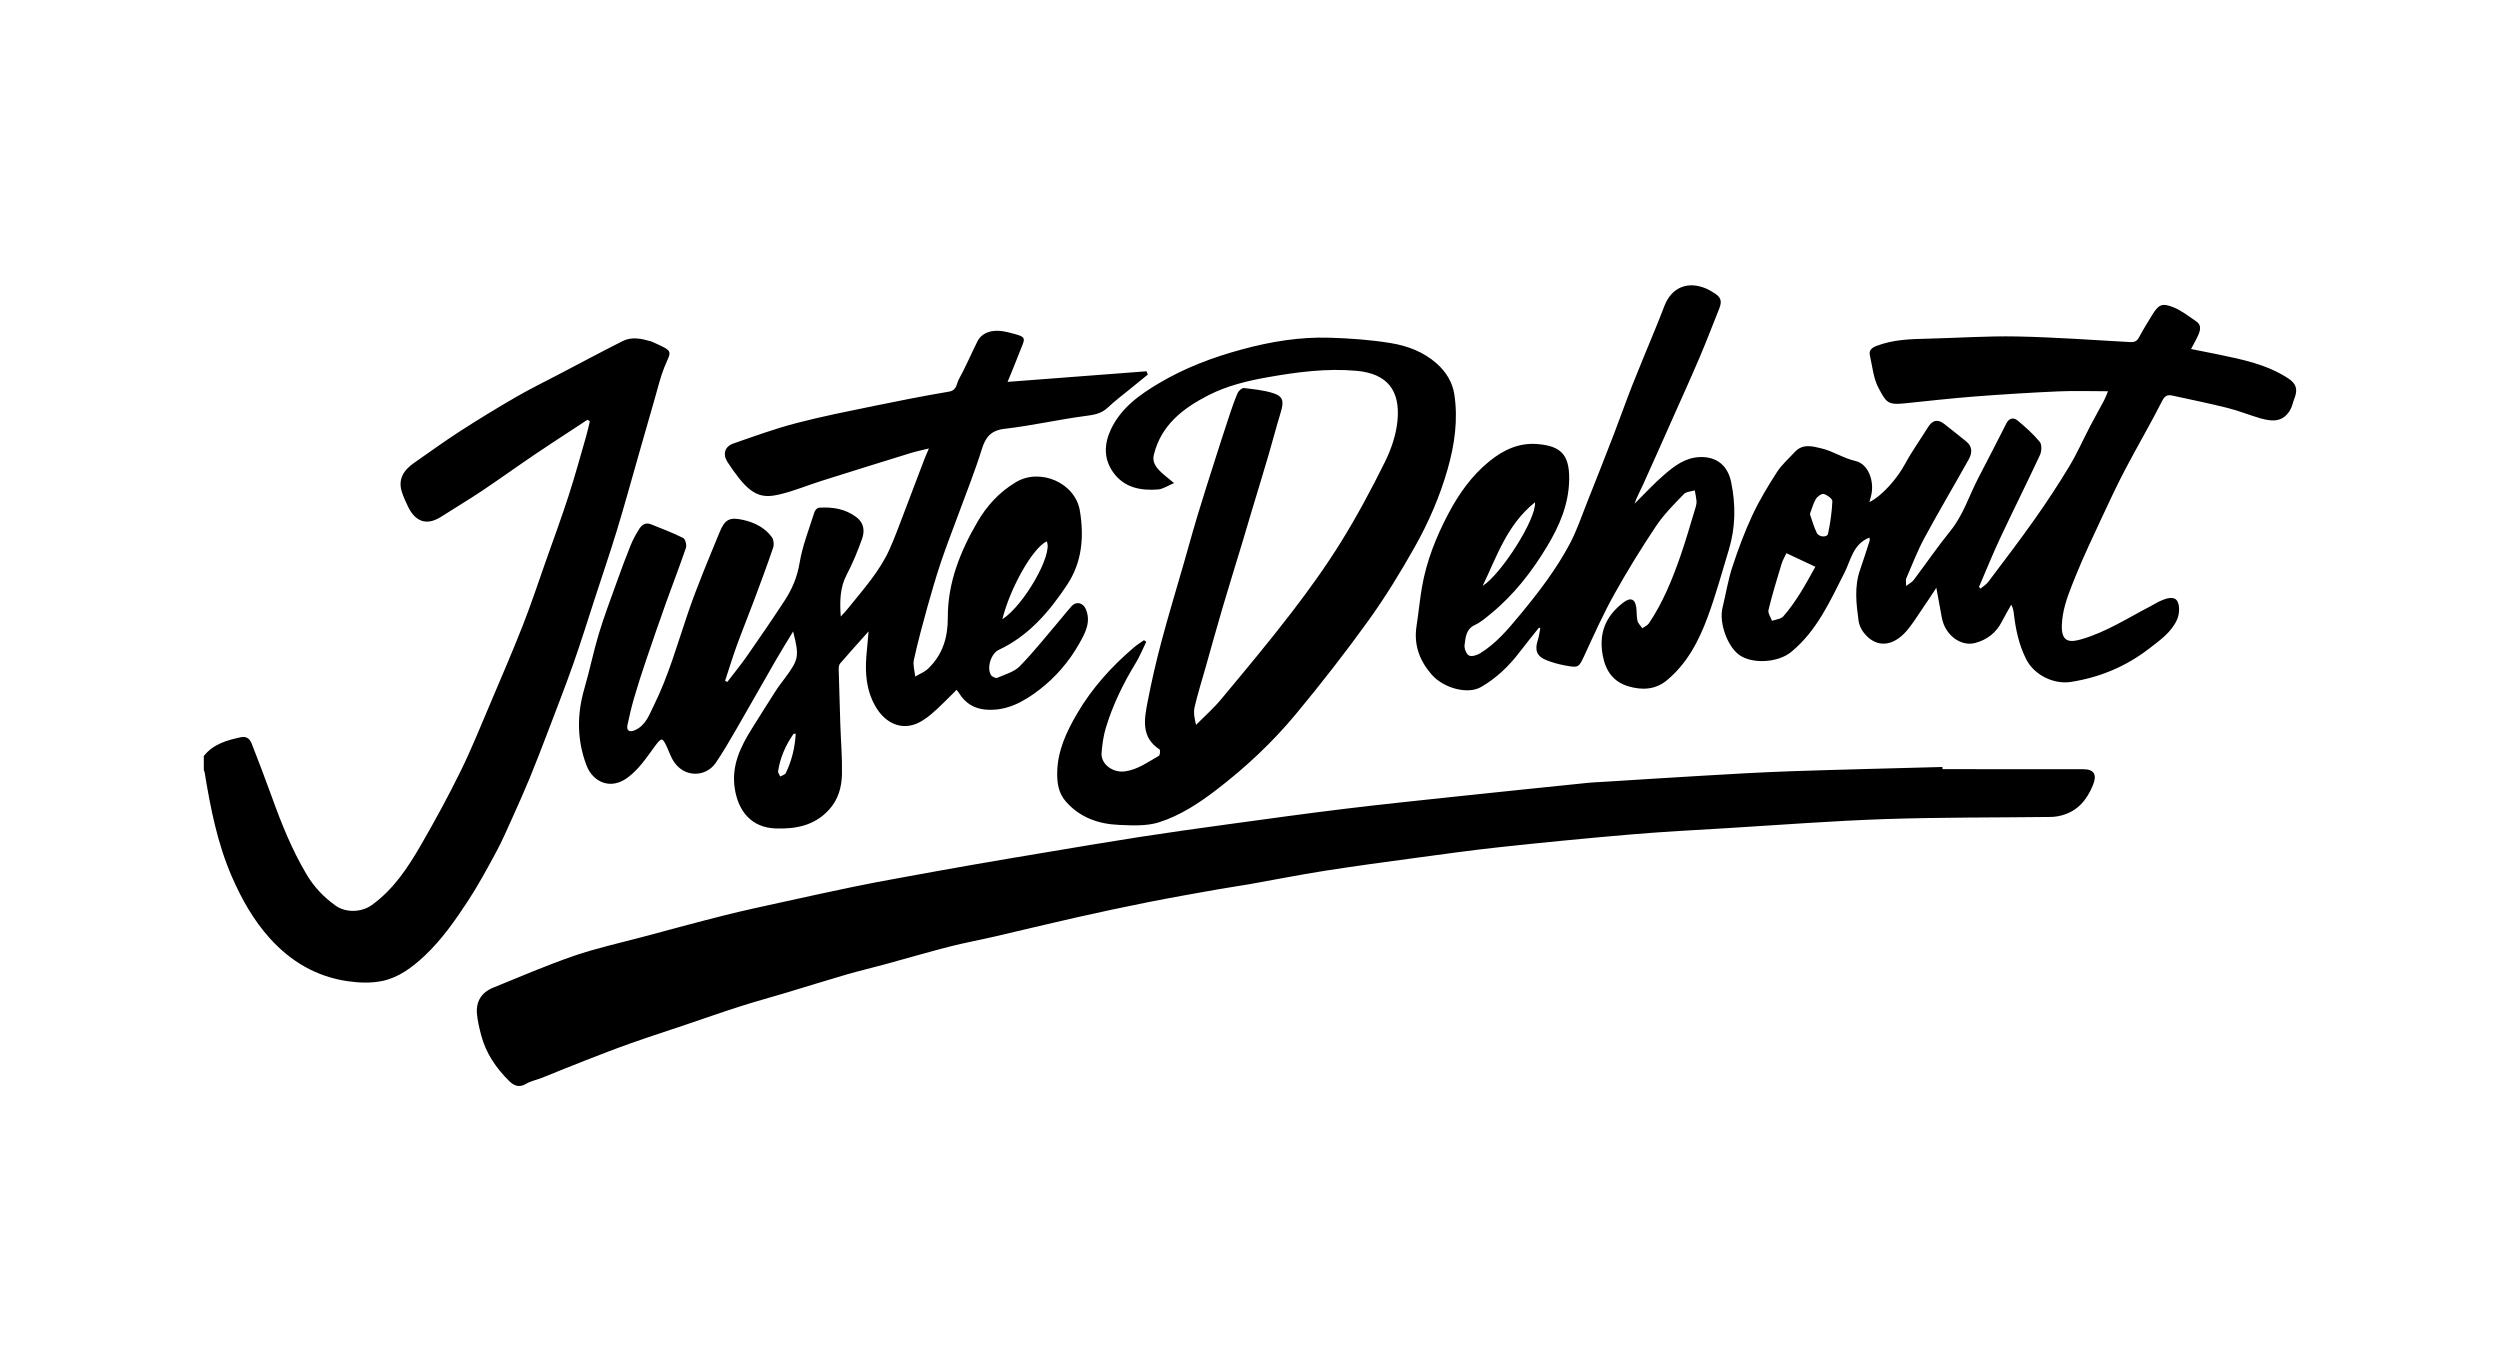
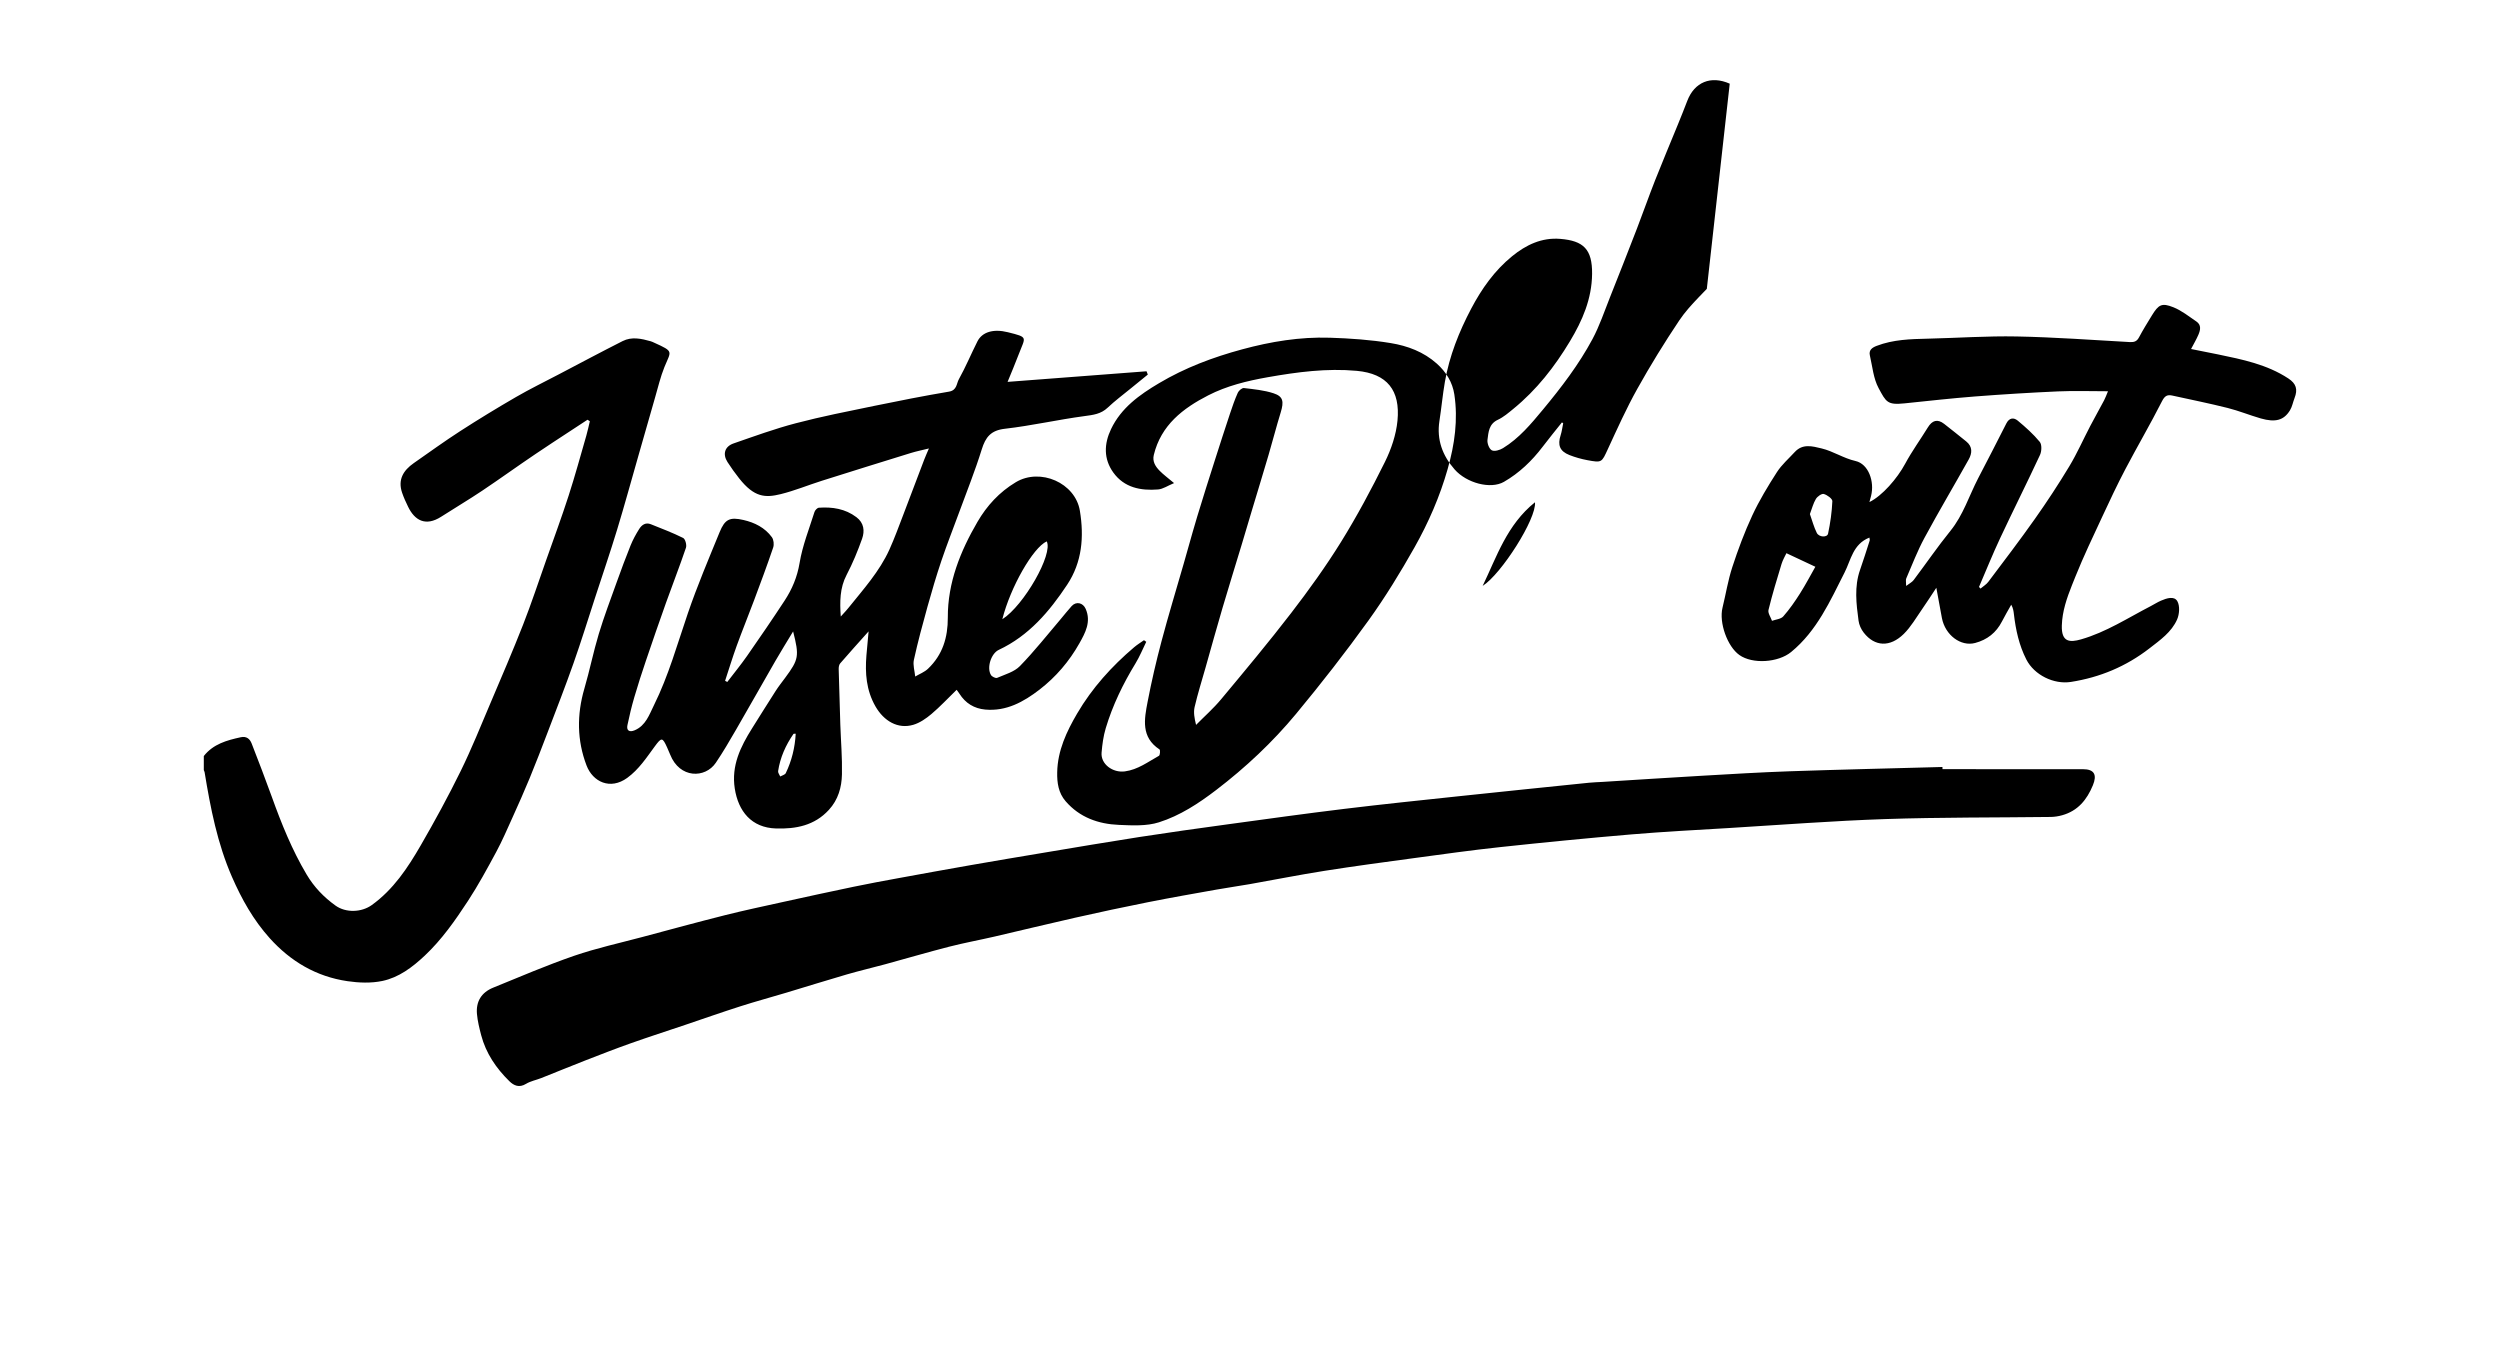
<svg xmlns="http://www.w3.org/2000/svg" width="184" height="100" viewBox="0 0 184 100">
-   <path fill-rule="evenodd" d="M142.965 56.45l.002.16c3.446 0 6.892-.003 10.338.002.836.001 1.051.41.731 1.185-.443 1.073-1.11 1.885-2.263 2.205-.27.075-.557.122-.837.125-4.058.05-8.119.02-12.174.156-3.836.129-7.668.426-11.501.659-2.404.145-4.81.268-7.208.471-3.218.273-6.433.59-9.644.934-2.126.228-4.244.527-6.363.813-2.193.297-4.387.59-6.573.935-1.842.29-3.673.656-5.51.98-.806.142-1.618.254-2.423.398-1.687.301-3.375.595-5.055.93-1.79.356-3.575.738-5.355 1.14-1.982.446-3.956.931-5.936 1.389-1.114.258-2.24.463-3.346.747-1.578.406-3.142.866-4.713 1.294-.936.255-1.882.474-2.812.745-1.488.432-2.966.898-4.45 1.343-1.127.339-2.264.645-3.384 1.004-1.367.437-2.72.914-4.079 1.373-1.327.447-2.66.877-3.98 1.345-1.125.399-2.238.832-3.35 1.265-1.088.424-2.167.87-3.253 1.3-.37.146-.78.22-1.114.424-.499.305-.892.132-1.227-.198-.97-.952-1.722-2.053-2.073-3.386-.134-.512-.263-1.035-.31-1.56-.08-.922.329-1.586 1.202-1.94 1.977-.806 3.944-1.65 5.96-2.345 1.63-.56 3.325-.93 4.993-1.375 2.031-.543 4.06-1.096 6.1-1.61 1.4-.352 2.815-.652 4.226-.963 1.746-.385 3.492-.766 5.242-1.13 1.1-.23 2.206-.433 3.312-.636 1.78-.327 3.56-.65 5.342-.962 1.8-.314 3.603-.618 5.406-.918 2.33-.389 4.658-.787 6.991-1.148 2.148-.333 4.3-.633 6.454-.927 2.873-.394 5.745-.793 8.623-1.143 2.786-.339 5.579-.627 8.37-.924 3.208-.341 6.418-.669 9.627-.998.323-.034.65-.04.974-.06 2.442-.152 4.884-.312 7.327-.453 2.154-.124 4.31-.256 6.466-.33 3.748-.128 7.498-.213 11.247-.316zm-95.07-31.332c.09.026.177.07.263.109 1.48.668 1.22.604.743 1.79-.29.719-.468 1.483-.685 2.23-.411 1.419-.814 2.84-1.22 4.26-.523 1.823-1.022 3.654-1.574 5.468-.514 1.686-1.083 3.354-1.63 5.03-.523 1.605-1.02 3.219-1.582 4.81-.605 1.717-1.268 3.414-1.916 5.116-.425 1.115-.853 2.23-1.307 3.333-.4.973-.83 1.934-1.263 2.893-.386.853-.755 1.717-1.199 2.54-.661 1.227-1.328 2.457-2.09 3.622-.936 1.428-1.913 2.83-3.174 4.017-.916.86-1.908 1.609-3.126 1.864-.823.172-1.725.138-2.565.014-2.286-.336-4.174-1.446-5.72-3.165-1.202-1.337-2.064-2.876-2.777-4.51-1.074-2.46-1.582-5.069-2.013-7.698-.01-.056-.04-.108-.06-.161v-1.035c.694-.884 1.695-1.161 2.725-1.385.413-.089.663.115.798.464.504 1.304 1.01 2.607 1.483 3.923.708 1.973 1.486 3.907 2.563 5.719.552.927 1.262 1.666 2.123 2.284.765.55 1.917.504 2.668-.035 1.595-1.145 2.647-2.738 3.603-4.39 1.036-1.79 2.028-3.612 2.94-5.468.806-1.64 1.487-3.341 2.202-5.024.814-1.915 1.638-3.826 2.397-5.762.614-1.569 1.141-3.172 1.703-4.762.554-1.57 1.132-3.134 1.644-4.719.474-1.463.878-2.949 1.305-4.427.101-.348.173-.705.259-1.058l-.17-.113-2.569 1.684c-.427.282-.854.565-1.278.852-1.312.885-2.596 1.813-3.911 2.693-.987.66-2.01 1.266-3.01 1.908-1.161.747-1.956.26-2.435-.725-.165-.338-.323-.682-.444-1.037-.33-.96.089-1.644.854-2.178 1.138-.794 2.262-1.61 3.428-2.362 1.344-.868 2.712-1.7 4.097-2.503 1.028-.595 2.098-1.117 3.15-1.669 1.566-.82 3.126-1.654 4.703-2.451.672-.34 1.379-.18 2.066.014zm26.28-.667c1.55.386 1.288.336.803 1.625-.252.668-.533 1.325-.82 2.03l10.226-.78.094.243c-.42.341-.842.682-1.26 1.025-.569.467-1.162.907-1.695 1.412-.494.468-1.061.533-1.703.619-1.96.262-3.898.707-5.861.932-1.032.118-1.422.613-1.704 1.522-.486 1.566-1.1 3.094-1.665 4.636-.434 1.186-.9 2.361-1.304 3.558-.375 1.113-.707 2.242-1.022 3.373-.361 1.3-.713 2.602-1.002 3.918-.085.384.059.818.097 1.228.317-.187.681-.324.941-.571 1.074-1.023 1.465-2.294 1.459-3.777-.011-2.558.923-4.873 2.184-7.037.687-1.18 1.605-2.19 2.823-2.918 1.794-1.073 4.375.046 4.713 2.106.314 1.92.166 3.777-.935 5.439-1.31 1.977-2.823 3.76-5.038 4.798-.565.266-.9 1.32-.57 1.852.076.122.346.252.451.207.58-.251 1.26-.437 1.677-.866 1.07-1.096 2.02-2.308 3.016-3.475.267-.313.518-.641.795-.944.333-.364.834-.248 1.032.209.413.95-.029 1.76-.464 2.533-.747 1.328-1.73 2.48-2.937 3.41-1.167.898-2.438 1.608-3.994 1.466-.813-.074-1.457-.467-1.899-1.169-.069-.109-.15-.21-.205-.285-.654.636-1.223 1.248-1.856 1.783-.394.332-.855.652-1.34.794-1.13.33-2.159-.278-2.777-1.354-.682-1.19-.772-2.446-.667-3.754.043-.526.095-1.051.16-1.77-.774.868-1.444 1.606-2.094 2.36-.087.1-.11.284-.107.428.033 1.359.075 2.718.12 4.076.042 1.22.147 2.442.12 3.66-.021.954-.274 1.864-.962 2.613-1.06 1.157-2.428 1.414-3.887 1.37-1.816-.053-2.782-1.274-3.04-2.942-.26-1.686.423-3.07 1.27-4.422.58-.923 1.156-1.849 1.745-2.766.212-.33.458-.64.692-.956 1.007-1.361 1.05-1.592.588-3.417-.461.767-.896 1.462-1.305 2.172-.97 1.683-1.922 3.378-2.896 5.06-.477.824-.957 1.65-1.49 2.437-.782 1.154-2.658 1.169-3.36-.61-.069-.175-.145-.348-.223-.52-.343-.755-.406-.757-.906-.08-.611.828-1.164 1.69-2.028 2.32-1.255.912-2.534.293-2.996-.914-.706-1.846-.718-3.744-.16-5.655.39-1.331.66-2.697 1.061-4.025.388-1.285.866-2.543 1.319-3.807.325-.907.66-1.812 1.02-2.704.17-.42.391-.825.633-1.21.188-.3.47-.512.861-.353.799.322 1.608.626 2.376 1.01.158.078.276.517.207.72-.459 1.359-.984 2.695-1.466 4.045-.51 1.428-1.004 2.862-1.49 4.298-.298.881-.585 1.767-.845 2.66-.198.676-.363 1.363-.506 2.053-.083.396.142.543.53.38.818-.346 1.073-1.142 1.421-1.845 1.075-2.168 1.719-4.495 2.499-6.775.69-2.018 1.526-3.988 2.335-5.964.392-.957.748-1.126 1.752-.896.827.189 1.58.565 2.093 1.266.135.185.172.54.096.764-.443 1.306-.925 2.6-1.409 3.892-.417 1.117-.869 2.222-1.276 3.342-.308.85-.57 1.715-.854 2.574l.162.085c.487-.638.998-1.26 1.457-1.918.937-1.345 1.864-2.698 2.762-4.069.551-.842.929-1.734 1.102-2.77.212-1.276.704-2.507 1.095-3.751.041-.132.207-.31.326-.317.99-.067 1.936.074 2.76.695.564.424.622 1.017.419 1.591-.321.907-.693 1.805-1.138 2.656-.508.97-.505 1.984-.431 3.067l.385-.424c.064-.071.126-.144.185-.218 1.096-1.366 2.28-2.673 3.012-4.29.38-.842.695-1.715 1.027-2.578.516-1.343 1.02-2.691 1.532-4.036.093-.244.202-.482.347-.824-.512.127-.93.21-1.334.335-2.186.675-4.371 1.355-6.553 2.045-1.01.32-1.997.73-3.022.982-1.136.278-1.942.251-3.061-1.166-.304-.384-.59-.784-.855-1.196-.371-.58-.209-1.142.446-1.37 1.517-.526 3.03-1.078 4.581-1.485 1.891-.497 3.814-.875 5.73-1.27 1.845-.38 3.693-.745 5.549-1.058.585-.098.545-.591.723-.911.503-.904.901-1.865 1.368-2.79.349-.69 1.173-.937 2.236-.672zm23.687.404c1.504.048 3.017.153 4.499.397 1.23.202 2.419.643 3.39 1.512.686.615 1.154 1.376 1.288 2.268.279 1.857.026 3.668-.489 5.48-.577 2.034-1.414 3.95-2.441 5.773-1.042 1.847-2.155 3.668-3.393 5.387-1.691 2.349-3.476 4.636-5.323 6.865-1.733 2.09-3.712 3.947-5.877 5.603-1.3.995-2.673 1.893-4.218 2.382-.912.29-1.961.232-2.944.19-1.513-.063-2.89-.545-3.924-1.74-.532-.615-.637-1.36-.62-2.137.032-1.596.691-2.993 1.47-4.324 1.098-1.874 2.54-3.47 4.193-4.874.226-.192.482-.347.724-.519l.167.12c-.26.53-.483 1.084-.79 1.586-.918 1.505-1.684 3.079-2.19 4.767-.175.581-.258 1.2-.308 1.807-.068.833.81 1.496 1.716 1.376.956-.128 1.702-.701 2.507-1.148.081-.045.107-.425.04-.469-1.376-.902-1.121-2.225-.876-3.5.287-1.495.631-2.981 1.022-4.452.51-1.923 1.092-3.828 1.642-5.742l.652-2.301c.11-.384.222-.766.337-1.148.416-1.38.855-2.752 1.292-4.124.367-1.154.74-2.306 1.122-3.455.173-.518.35-1.036.574-1.533.07-.156.31-.359.448-.342.735.087 1.488.158 2.184.386.71.233.77.606.521 1.416-.318 1.033-.586 2.082-.891 3.119-.4 1.362-.817 2.719-1.225 4.078-.251.838-.497 1.678-.75 2.515-.472 1.562-.958 3.119-1.419 4.684-.428 1.455-.832 2.918-1.245 4.378-.274.966-.577 1.925-.804 2.902-.091.39-.015.819.107 1.314.619-.628 1.286-1.215 1.847-1.89 1.745-2.094 3.495-4.188 5.156-6.348 1.296-1.686 2.544-3.42 3.664-5.224 1.18-1.903 2.24-3.886 3.234-5.893.465-.94.825-2.003.924-3.04.213-2.223-.75-3.457-2.998-3.664-2.194-.202-4.379.086-6.553.47-1.524.27-3.012.633-4.378 1.334-1.86.953-3.474 2.19-4.006 4.385-.118.488.124.855.434 1.171.275.281.599.515 1.057.902-.47.194-.816.44-1.18.469-1.277.1-2.488-.13-3.292-1.247-.721-1.003-.685-2.11-.166-3.198.748-1.567 2.098-2.526 3.53-3.376 1.912-1.137 3.968-1.91 6.12-2.492 2.12-.574 4.254-.925 6.44-.856zM58.564 54c-.093.008-.151-.003-.165.017-.573.831-.979 1.735-1.13 2.738-.018.12.1.262.155.394.14-.08.351-.126.408-.245.44-.913.677-1.88.732-2.904zm67.058-32.74c.17.076.329.179.49.274.557.33.651.618.416 1.2-.474 1.177-.923 2.365-1.42 3.532-.626 1.471-1.288 2.927-1.938 4.388-.747 1.678-1.49 3.357-2.248 5.03-.208.46-.457.903-.62 1.39.742-.732 1.448-1.507 2.239-2.182.725-.619 1.496-1.2 2.533-1.25 1.29-.061 2.094.641 2.341 1.851.341 1.665.325 3.334-.174 4.974-.5 1.647-.954 3.313-1.549 4.925-.653 1.772-1.517 3.445-3.02 4.686-.853.703-1.844.723-2.814.437-1.075-.316-1.666-1.079-1.889-2.236-.322-1.67.2-2.932 1.507-3.932.534-.408.875-.272.956.38.04.323.012.659.088.97.049.197.234.36.358.539.164-.119.378-.203.483-.36 1.017-1.513 1.703-3.188 2.3-4.897.424-1.215.774-2.455 1.149-3.686.044-.144.065-.306.05-.455-.022-.25-.082-.498-.126-.747-.27.085-.625.09-.798.27l-.615.638c-.512.535-1.01 1.084-1.416 1.69-1.096 1.637-2.132 3.32-3.091 5.04-.798 1.43-1.471 2.93-2.159 4.418-.46.996-.431 1.025-1.524.82-.444-.084-.888-.21-1.308-.375-.711-.281-.882-.732-.647-1.456.093-.286.128-.59.189-.886l-.093-.06c-.474.598-.96 1.186-1.42 1.794-.79 1.04-1.724 1.934-2.85 2.582-.982.564-2.75.088-3.63-.916-.89-1.017-1.33-2.188-1.116-3.565.15-.96.236-1.93.403-2.887.332-1.905 1.037-3.677 1.937-5.384.776-1.47 1.715-2.798 3.009-3.854 1.03-.84 2.18-1.388 3.542-1.278 1.71.138 2.365.761 2.345 2.58-.02 1.84-.713 3.431-1.629 4.955-1.125 1.873-2.456 3.581-4.16 4.97-.364.298-.732.617-1.152.812-.66.309-.685.914-.758 1.47-.034.252.12.665.317.774.192.105.59-.014.822-.157 1.186-.725 2.064-1.779 2.94-2.836 1.356-1.634 2.645-3.32 3.648-5.191.522-.975.876-2.042 1.287-3.074.67-1.684 1.334-3.37 1.986-5.06.457-1.185.875-2.384 1.34-3.564.54-1.367 1.112-2.72 1.667-4.08.236-.58.471-1.16.693-1.745.529-1.393 1.74-1.892 3.129-1.276zm34.333 1.352c.61.243 1.148.676 1.7 1.05.379.257.295.634.146.978-.148.343-.34.667-.539 1.047.683.136 1.327.261 1.969.394 1.805.375 3.614.736 5.193 1.775.574.378.706.8.454 1.442-.117.299-.171.633-.336.901-.45.736-1.07.907-2.15.597-.82-.236-1.614-.564-2.44-.771-1.345-.338-2.706-.611-4.061-.91-.378-.084-.565.015-.77.418-.855 1.685-1.812 3.318-2.691 4.991-.605 1.151-1.159 2.33-1.707 3.51-.677 1.456-1.372 2.906-1.97 4.395l-.254.632c-.377.95-.717 1.919-.749 2.975-.037 1.226.573 1.262 1.418 1.02 1.842-.529 3.45-1.58 5.136-2.452.249-.13.486-.284.743-.395.412-.178.973-.366 1.205.04.195.34.155.952-.016 1.341-.41.934-1.247 1.517-2.036 2.129-1.716 1.33-3.644 2.136-5.783 2.471-1.254.197-2.695-.506-3.28-1.654-.532-1.045-.778-2.172-.913-3.328-.026-.222-.052-.445-.197-.702-.229.41-.469.816-.683 1.234-.423.826-1.083 1.346-1.974 1.583-1.054.281-2.202-.576-2.445-1.832-.136-.708-.261-1.417-.411-2.231-.383.577-.708 1.09-1.056 1.587-.432.616-.812 1.29-1.34 1.81-1.015.998-2.14.94-2.946-.094-.192-.245-.341-.571-.382-.877-.168-1.25-.323-2.506.11-3.743.249-.712.476-1.432.706-2.15.02-.064-.01-.145-.018-.227-1.21.482-1.353 1.633-1.827 2.57-1.07 2.11-2.035 4.294-3.934 5.852-.95.78-2.84.907-3.808.221-.89-.63-1.51-2.386-1.243-3.48.244-.998.405-2.022.723-2.995.422-1.29.898-2.57 1.47-3.8.515-1.104 1.152-2.159 1.812-3.185.353-.549.867-.995 1.315-1.482.58-.63 1.292-.428 1.972-.264.864.207 1.602.723 2.5.927.96.218 1.407 1.523 1.144 2.562-.036.145-.077.289-.123.46.942-.458 2.048-1.735 2.631-2.82.497-.924 1.12-1.78 1.671-2.676.318-.516.702-.644 1.196-.262.548.424 1.086.861 1.627 1.295.48.385.44.866.18 1.33-1.078 1.928-2.206 3.829-3.255 5.771-.517.957-.907 1.983-1.34 2.984-.048.11-.007.258-.007.551.244-.187.439-.28.554-.434.907-1.204 1.759-2.451 2.706-3.621.943-1.165 1.371-2.578 2.042-3.873.696-1.341 1.393-2.68 2.072-4.03.214-.425.543-.455.839-.209.578.48 1.148.988 1.623 1.565.162.198.141.69.016.96-.955 2.056-1.975 4.082-2.937 6.135-.553 1.177-1.037 2.385-1.552 3.58l.11.122c.193-.164.425-.298.573-.495 1.156-1.536 2.323-3.065 3.43-4.634.89-1.26 1.738-2.55 2.533-3.87.573-.952 1.025-1.978 1.54-2.965.332-.634.686-1.257 1.02-1.89.103-.194.175-.405.287-.67-1.28 0-2.477-.043-3.67.01-2.042.09-4.084.217-6.122.374-1.733.135-3.462.33-5.191.508-1.254.129-1.346-.095-1.899-1.12-.384-.711-.456-1.595-.643-2.408-.09-.391.158-.574.5-.705 1.22-.468 2.497-.5 3.78-.53 2.177-.05 4.356-.205 6.531-.162 2.77.055 5.535.256 8.302.412.328.019.531-.037.694-.345.292-.55.622-1.08.947-1.612.49-.8.729-.945 1.578-.606zM131.48 40.715c-.1.216-.267.493-.359.794-.34 1.121-.683 2.244-.96 3.383-.056.232.165.532.258.801.283-.103.656-.128.83-.326.46-.521.86-1.1 1.233-1.689.426-.673.796-1.381 1.128-1.964l-2.13-.999zm-54.441-.87c-1.015.465-2.673 3.374-3.268 5.731 1.592-1.013 3.755-4.807 3.268-5.732zm35.936-2.878c-2.072 1.665-2.814 4.005-3.852 6.156 1.369-.865 3.974-4.947 3.852-6.156zm20.675-.246c-.194.323-.287.706-.442 1.115.172.484.294.956.507 1.384.163.329.768.353.831.056.166-.786.281-1.59.315-2.39.007-.178-.38-.46-.63-.529-.155-.042-.47.18-.58.364z" />
+   <path fill-rule="evenodd" d="M142.965 56.45l.002.16c3.446 0 6.892-.003 10.338.002.836.001 1.051.41.731 1.185-.443 1.073-1.11 1.885-2.263 2.205-.27.075-.557.122-.837.125-4.058.05-8.119.02-12.174.156-3.836.129-7.668.426-11.501.659-2.404.145-4.81.268-7.208.471-3.218.273-6.433.59-9.644.934-2.126.228-4.244.527-6.363.813-2.193.297-4.387.59-6.573.935-1.842.29-3.673.656-5.51.98-.806.142-1.618.254-2.423.398-1.687.301-3.375.595-5.055.93-1.79.356-3.575.738-5.355 1.14-1.982.446-3.956.931-5.936 1.389-1.114.258-2.24.463-3.346.747-1.578.406-3.142.866-4.713 1.294-.936.255-1.882.474-2.812.745-1.488.432-2.966.898-4.45 1.343-1.127.339-2.264.645-3.384 1.004-1.367.437-2.72.914-4.079 1.373-1.327.447-2.66.877-3.98 1.345-1.125.399-2.238.832-3.35 1.265-1.088.424-2.167.87-3.253 1.3-.37.146-.78.22-1.114.424-.499.305-.892.132-1.227-.198-.97-.952-1.722-2.053-2.073-3.386-.134-.512-.263-1.035-.31-1.56-.08-.922.329-1.586 1.202-1.94 1.977-.806 3.944-1.65 5.96-2.345 1.63-.56 3.325-.93 4.993-1.375 2.031-.543 4.06-1.096 6.1-1.61 1.4-.352 2.815-.652 4.226-.963 1.746-.385 3.492-.766 5.242-1.13 1.1-.23 2.206-.433 3.312-.636 1.78-.327 3.56-.65 5.342-.962 1.8-.314 3.603-.618 5.406-.918 2.33-.389 4.658-.787 6.991-1.148 2.148-.333 4.3-.633 6.454-.927 2.873-.394 5.745-.793 8.623-1.143 2.786-.339 5.579-.627 8.37-.924 3.208-.341 6.418-.669 9.627-.998.323-.034.65-.04.974-.06 2.442-.152 4.884-.312 7.327-.453 2.154-.124 4.31-.256 6.466-.33 3.748-.128 7.498-.213 11.247-.316zm-95.07-31.332c.09.026.177.07.263.109 1.48.668 1.22.604.743 1.79-.29.719-.468 1.483-.685 2.23-.411 1.419-.814 2.84-1.22 4.26-.523 1.823-1.022 3.654-1.574 5.468-.514 1.686-1.083 3.354-1.63 5.03-.523 1.605-1.02 3.219-1.582 4.81-.605 1.717-1.268 3.414-1.916 5.116-.425 1.115-.853 2.23-1.307 3.333-.4.973-.83 1.934-1.263 2.893-.386.853-.755 1.717-1.199 2.54-.661 1.227-1.328 2.457-2.09 3.622-.936 1.428-1.913 2.83-3.174 4.017-.916.86-1.908 1.609-3.126 1.864-.823.172-1.725.138-2.565.014-2.286-.336-4.174-1.446-5.72-3.165-1.202-1.337-2.064-2.876-2.777-4.51-1.074-2.46-1.582-5.069-2.013-7.698-.01-.056-.04-.108-.06-.161v-1.035c.694-.884 1.695-1.161 2.725-1.385.413-.089.663.115.798.464.504 1.304 1.01 2.607 1.483 3.923.708 1.973 1.486 3.907 2.563 5.719.552.927 1.262 1.666 2.123 2.284.765.55 1.917.504 2.668-.035 1.595-1.145 2.647-2.738 3.603-4.39 1.036-1.79 2.028-3.612 2.94-5.468.806-1.64 1.487-3.341 2.202-5.024.814-1.915 1.638-3.826 2.397-5.762.614-1.569 1.141-3.172 1.703-4.762.554-1.57 1.132-3.134 1.644-4.719.474-1.463.878-2.949 1.305-4.427.101-.348.173-.705.259-1.058l-.17-.113-2.569 1.684c-.427.282-.854.565-1.278.852-1.312.885-2.596 1.813-3.911 2.693-.987.66-2.01 1.266-3.01 1.908-1.161.747-1.956.26-2.435-.725-.165-.338-.323-.682-.444-1.037-.33-.96.089-1.644.854-2.178 1.138-.794 2.262-1.61 3.428-2.362 1.344-.868 2.712-1.7 4.097-2.503 1.028-.595 2.098-1.117 3.15-1.669 1.566-.82 3.126-1.654 4.703-2.451.672-.34 1.379-.18 2.066.014zm26.28-.667c1.55.386 1.288.336.803 1.625-.252.668-.533 1.325-.82 2.03l10.226-.78.094.243c-.42.341-.842.682-1.26 1.025-.569.467-1.162.907-1.695 1.412-.494.468-1.061.533-1.703.619-1.96.262-3.898.707-5.861.932-1.032.118-1.422.613-1.704 1.522-.486 1.566-1.1 3.094-1.665 4.636-.434 1.186-.9 2.361-1.304 3.558-.375 1.113-.707 2.242-1.022 3.373-.361 1.3-.713 2.602-1.002 3.918-.085.384.059.818.097 1.228.317-.187.681-.324.941-.571 1.074-1.023 1.465-2.294 1.459-3.777-.011-2.558.923-4.873 2.184-7.037.687-1.18 1.605-2.19 2.823-2.918 1.794-1.073 4.375.046 4.713 2.106.314 1.92.166 3.777-.935 5.439-1.31 1.977-2.823 3.76-5.038 4.798-.565.266-.9 1.32-.57 1.852.076.122.346.252.451.207.58-.251 1.26-.437 1.677-.866 1.07-1.096 2.02-2.308 3.016-3.475.267-.313.518-.641.795-.944.333-.364.834-.248 1.032.209.413.95-.029 1.76-.464 2.533-.747 1.328-1.73 2.48-2.937 3.41-1.167.898-2.438 1.608-3.994 1.466-.813-.074-1.457-.467-1.899-1.169-.069-.109-.15-.21-.205-.285-.654.636-1.223 1.248-1.856 1.783-.394.332-.855.652-1.34.794-1.13.33-2.159-.278-2.777-1.354-.682-1.19-.772-2.446-.667-3.754.043-.526.095-1.051.16-1.77-.774.868-1.444 1.606-2.094 2.36-.087.1-.11.284-.107.428.033 1.359.075 2.718.12 4.076.042 1.22.147 2.442.12 3.66-.021.954-.274 1.864-.962 2.613-1.06 1.157-2.428 1.414-3.887 1.37-1.816-.053-2.782-1.274-3.04-2.942-.26-1.686.423-3.07 1.27-4.422.58-.923 1.156-1.849 1.745-2.766.212-.33.458-.64.692-.956 1.007-1.361 1.05-1.592.588-3.417-.461.767-.896 1.462-1.305 2.172-.97 1.683-1.922 3.378-2.896 5.06-.477.824-.957 1.65-1.49 2.437-.782 1.154-2.658 1.169-3.36-.61-.069-.175-.145-.348-.223-.52-.343-.755-.406-.757-.906-.08-.611.828-1.164 1.69-2.028 2.32-1.255.912-2.534.293-2.996-.914-.706-1.846-.718-3.744-.16-5.655.39-1.331.66-2.697 1.061-4.025.388-1.285.866-2.543 1.319-3.807.325-.907.66-1.812 1.02-2.704.17-.42.391-.825.633-1.21.188-.3.47-.512.861-.353.799.322 1.608.626 2.376 1.01.158.078.276.517.207.72-.459 1.359-.984 2.695-1.466 4.045-.51 1.428-1.004 2.862-1.49 4.298-.298.881-.585 1.767-.845 2.66-.198.676-.363 1.363-.506 2.053-.083.396.142.543.53.38.818-.346 1.073-1.142 1.421-1.845 1.075-2.168 1.719-4.495 2.499-6.775.69-2.018 1.526-3.988 2.335-5.964.392-.957.748-1.126 1.752-.896.827.189 1.58.565 2.093 1.266.135.185.172.54.096.764-.443 1.306-.925 2.6-1.409 3.892-.417 1.117-.869 2.222-1.276 3.342-.308.85-.57 1.715-.854 2.574l.162.085c.487-.638.998-1.26 1.457-1.918.937-1.345 1.864-2.698 2.762-4.069.551-.842.929-1.734 1.102-2.77.212-1.276.704-2.507 1.095-3.751.041-.132.207-.31.326-.317.99-.067 1.936.074 2.76.695.564.424.622 1.017.419 1.591-.321.907-.693 1.805-1.138 2.656-.508.97-.505 1.984-.431 3.067l.385-.424c.064-.071.126-.144.185-.218 1.096-1.366 2.28-2.673 3.012-4.29.38-.842.695-1.715 1.027-2.578.516-1.343 1.02-2.691 1.532-4.036.093-.244.202-.482.347-.824-.512.127-.93.21-1.334.335-2.186.675-4.371 1.355-6.553 2.045-1.01.32-1.997.73-3.022.982-1.136.278-1.942.251-3.061-1.166-.304-.384-.59-.784-.855-1.196-.371-.58-.209-1.142.446-1.37 1.517-.526 3.03-1.078 4.581-1.485 1.891-.497 3.814-.875 5.73-1.27 1.845-.38 3.693-.745 5.549-1.058.585-.098.545-.591.723-.911.503-.904.901-1.865 1.368-2.79.349-.69 1.173-.937 2.236-.672zm23.687.404c1.504.048 3.017.153 4.499.397 1.23.202 2.419.643 3.39 1.512.686.615 1.154 1.376 1.288 2.268.279 1.857.026 3.668-.489 5.48-.577 2.034-1.414 3.95-2.441 5.773-1.042 1.847-2.155 3.668-3.393 5.387-1.691 2.349-3.476 4.636-5.323 6.865-1.733 2.09-3.712 3.947-5.877 5.603-1.3.995-2.673 1.893-4.218 2.382-.912.29-1.961.232-2.944.19-1.513-.063-2.89-.545-3.924-1.74-.532-.615-.637-1.36-.62-2.137.032-1.596.691-2.993 1.47-4.324 1.098-1.874 2.54-3.47 4.193-4.874.226-.192.482-.347.724-.519l.167.12c-.26.53-.483 1.084-.79 1.586-.918 1.505-1.684 3.079-2.19 4.767-.175.581-.258 1.2-.308 1.807-.068.833.81 1.496 1.716 1.376.956-.128 1.702-.701 2.507-1.148.081-.045.107-.425.04-.469-1.376-.902-1.121-2.225-.876-3.5.287-1.495.631-2.981 1.022-4.452.51-1.923 1.092-3.828 1.642-5.742l.652-2.301c.11-.384.222-.766.337-1.148.416-1.38.855-2.752 1.292-4.124.367-1.154.74-2.306 1.122-3.455.173-.518.35-1.036.574-1.533.07-.156.31-.359.448-.342.735.087 1.488.158 2.184.386.71.233.77.606.521 1.416-.318 1.033-.586 2.082-.891 3.119-.4 1.362-.817 2.719-1.225 4.078-.251.838-.497 1.678-.75 2.515-.472 1.562-.958 3.119-1.419 4.684-.428 1.455-.832 2.918-1.245 4.378-.274.966-.577 1.925-.804 2.902-.091.39-.015.819.107 1.314.619-.628 1.286-1.215 1.847-1.89 1.745-2.094 3.495-4.188 5.156-6.348 1.296-1.686 2.544-3.42 3.664-5.224 1.18-1.903 2.24-3.886 3.234-5.893.465-.94.825-2.003.924-3.04.213-2.223-.75-3.457-2.998-3.664-2.194-.202-4.379.086-6.553.47-1.524.27-3.012.633-4.378 1.334-1.86.953-3.474 2.19-4.006 4.385-.118.488.124.855.434 1.171.275.281.599.515 1.057.902-.47.194-.816.44-1.18.469-1.277.1-2.488-.13-3.292-1.247-.721-1.003-.685-2.11-.166-3.198.748-1.567 2.098-2.526 3.53-3.376 1.912-1.137 3.968-1.91 6.12-2.492 2.12-.574 4.254-.925 6.44-.856zM58.564 54c-.093.008-.151-.003-.165.017-.573.831-.979 1.735-1.13 2.738-.018.12.1.262.155.394.14-.08.351-.126.408-.245.44-.913.677-1.88.732-2.904zm67.058-32.74l-.615.638c-.512.535-1.01 1.084-1.416 1.69-1.096 1.637-2.132 3.32-3.091 5.04-.798 1.43-1.471 2.93-2.159 4.418-.46.996-.431 1.025-1.524.82-.444-.084-.888-.21-1.308-.375-.711-.281-.882-.732-.647-1.456.093-.286.128-.59.189-.886l-.093-.06c-.474.598-.96 1.186-1.42 1.794-.79 1.04-1.724 1.934-2.85 2.582-.982.564-2.75.088-3.63-.916-.89-1.017-1.33-2.188-1.116-3.565.15-.96.236-1.93.403-2.887.332-1.905 1.037-3.677 1.937-5.384.776-1.47 1.715-2.798 3.009-3.854 1.03-.84 2.18-1.388 3.542-1.278 1.71.138 2.365.761 2.345 2.58-.02 1.84-.713 3.431-1.629 4.955-1.125 1.873-2.456 3.581-4.16 4.97-.364.298-.732.617-1.152.812-.66.309-.685.914-.758 1.47-.034.252.12.665.317.774.192.105.59-.014.822-.157 1.186-.725 2.064-1.779 2.94-2.836 1.356-1.634 2.645-3.32 3.648-5.191.522-.975.876-2.042 1.287-3.074.67-1.684 1.334-3.37 1.986-5.06.457-1.185.875-2.384 1.34-3.564.54-1.367 1.112-2.72 1.667-4.08.236-.58.471-1.16.693-1.745.529-1.393 1.74-1.892 3.129-1.276zm34.333 1.352c.61.243 1.148.676 1.7 1.05.379.257.295.634.146.978-.148.343-.34.667-.539 1.047.683.136 1.327.261 1.969.394 1.805.375 3.614.736 5.193 1.775.574.378.706.8.454 1.442-.117.299-.171.633-.336.901-.45.736-1.07.907-2.15.597-.82-.236-1.614-.564-2.44-.771-1.345-.338-2.706-.611-4.061-.91-.378-.084-.565.015-.77.418-.855 1.685-1.812 3.318-2.691 4.991-.605 1.151-1.159 2.33-1.707 3.51-.677 1.456-1.372 2.906-1.97 4.395l-.254.632c-.377.95-.717 1.919-.749 2.975-.037 1.226.573 1.262 1.418 1.02 1.842-.529 3.45-1.58 5.136-2.452.249-.13.486-.284.743-.395.412-.178.973-.366 1.205.04.195.34.155.952-.016 1.341-.41.934-1.247 1.517-2.036 2.129-1.716 1.33-3.644 2.136-5.783 2.471-1.254.197-2.695-.506-3.28-1.654-.532-1.045-.778-2.172-.913-3.328-.026-.222-.052-.445-.197-.702-.229.41-.469.816-.683 1.234-.423.826-1.083 1.346-1.974 1.583-1.054.281-2.202-.576-2.445-1.832-.136-.708-.261-1.417-.411-2.231-.383.577-.708 1.09-1.056 1.587-.432.616-.812 1.29-1.34 1.81-1.015.998-2.14.94-2.946-.094-.192-.245-.341-.571-.382-.877-.168-1.25-.323-2.506.11-3.743.249-.712.476-1.432.706-2.15.02-.064-.01-.145-.018-.227-1.21.482-1.353 1.633-1.827 2.57-1.07 2.11-2.035 4.294-3.934 5.852-.95.78-2.84.907-3.808.221-.89-.63-1.51-2.386-1.243-3.48.244-.998.405-2.022.723-2.995.422-1.29.898-2.57 1.47-3.8.515-1.104 1.152-2.159 1.812-3.185.353-.549.867-.995 1.315-1.482.58-.63 1.292-.428 1.972-.264.864.207 1.602.723 2.5.927.96.218 1.407 1.523 1.144 2.562-.036.145-.077.289-.123.46.942-.458 2.048-1.735 2.631-2.82.497-.924 1.12-1.78 1.671-2.676.318-.516.702-.644 1.196-.262.548.424 1.086.861 1.627 1.295.48.385.44.866.18 1.33-1.078 1.928-2.206 3.829-3.255 5.771-.517.957-.907 1.983-1.34 2.984-.048.11-.007.258-.007.551.244-.187.439-.28.554-.434.907-1.204 1.759-2.451 2.706-3.621.943-1.165 1.371-2.578 2.042-3.873.696-1.341 1.393-2.68 2.072-4.03.214-.425.543-.455.839-.209.578.48 1.148.988 1.623 1.565.162.198.141.69.016.96-.955 2.056-1.975 4.082-2.937 6.135-.553 1.177-1.037 2.385-1.552 3.58l.11.122c.193-.164.425-.298.573-.495 1.156-1.536 2.323-3.065 3.43-4.634.89-1.26 1.738-2.55 2.533-3.87.573-.952 1.025-1.978 1.54-2.965.332-.634.686-1.257 1.02-1.89.103-.194.175-.405.287-.67-1.28 0-2.477-.043-3.67.01-2.042.09-4.084.217-6.122.374-1.733.135-3.462.33-5.191.508-1.254.129-1.346-.095-1.899-1.12-.384-.711-.456-1.595-.643-2.408-.09-.391.158-.574.5-.705 1.22-.468 2.497-.5 3.78-.53 2.177-.05 4.356-.205 6.531-.162 2.77.055 5.535.256 8.302.412.328.019.531-.037.694-.345.292-.55.622-1.08.947-1.612.49-.8.729-.945 1.578-.606zM131.48 40.715c-.1.216-.267.493-.359.794-.34 1.121-.683 2.244-.96 3.383-.056.232.165.532.258.801.283-.103.656-.128.83-.326.46-.521.86-1.1 1.233-1.689.426-.673.796-1.381 1.128-1.964l-2.13-.999zm-54.441-.87c-1.015.465-2.673 3.374-3.268 5.731 1.592-1.013 3.755-4.807 3.268-5.732zm35.936-2.878c-2.072 1.665-2.814 4.005-3.852 6.156 1.369-.865 3.974-4.947 3.852-6.156zm20.675-.246c-.194.323-.287.706-.442 1.115.172.484.294.956.507 1.384.163.329.768.353.831.056.166-.786.281-1.59.315-2.39.007-.178-.38-.46-.63-.529-.155-.042-.47.18-.58.364z" />
</svg>